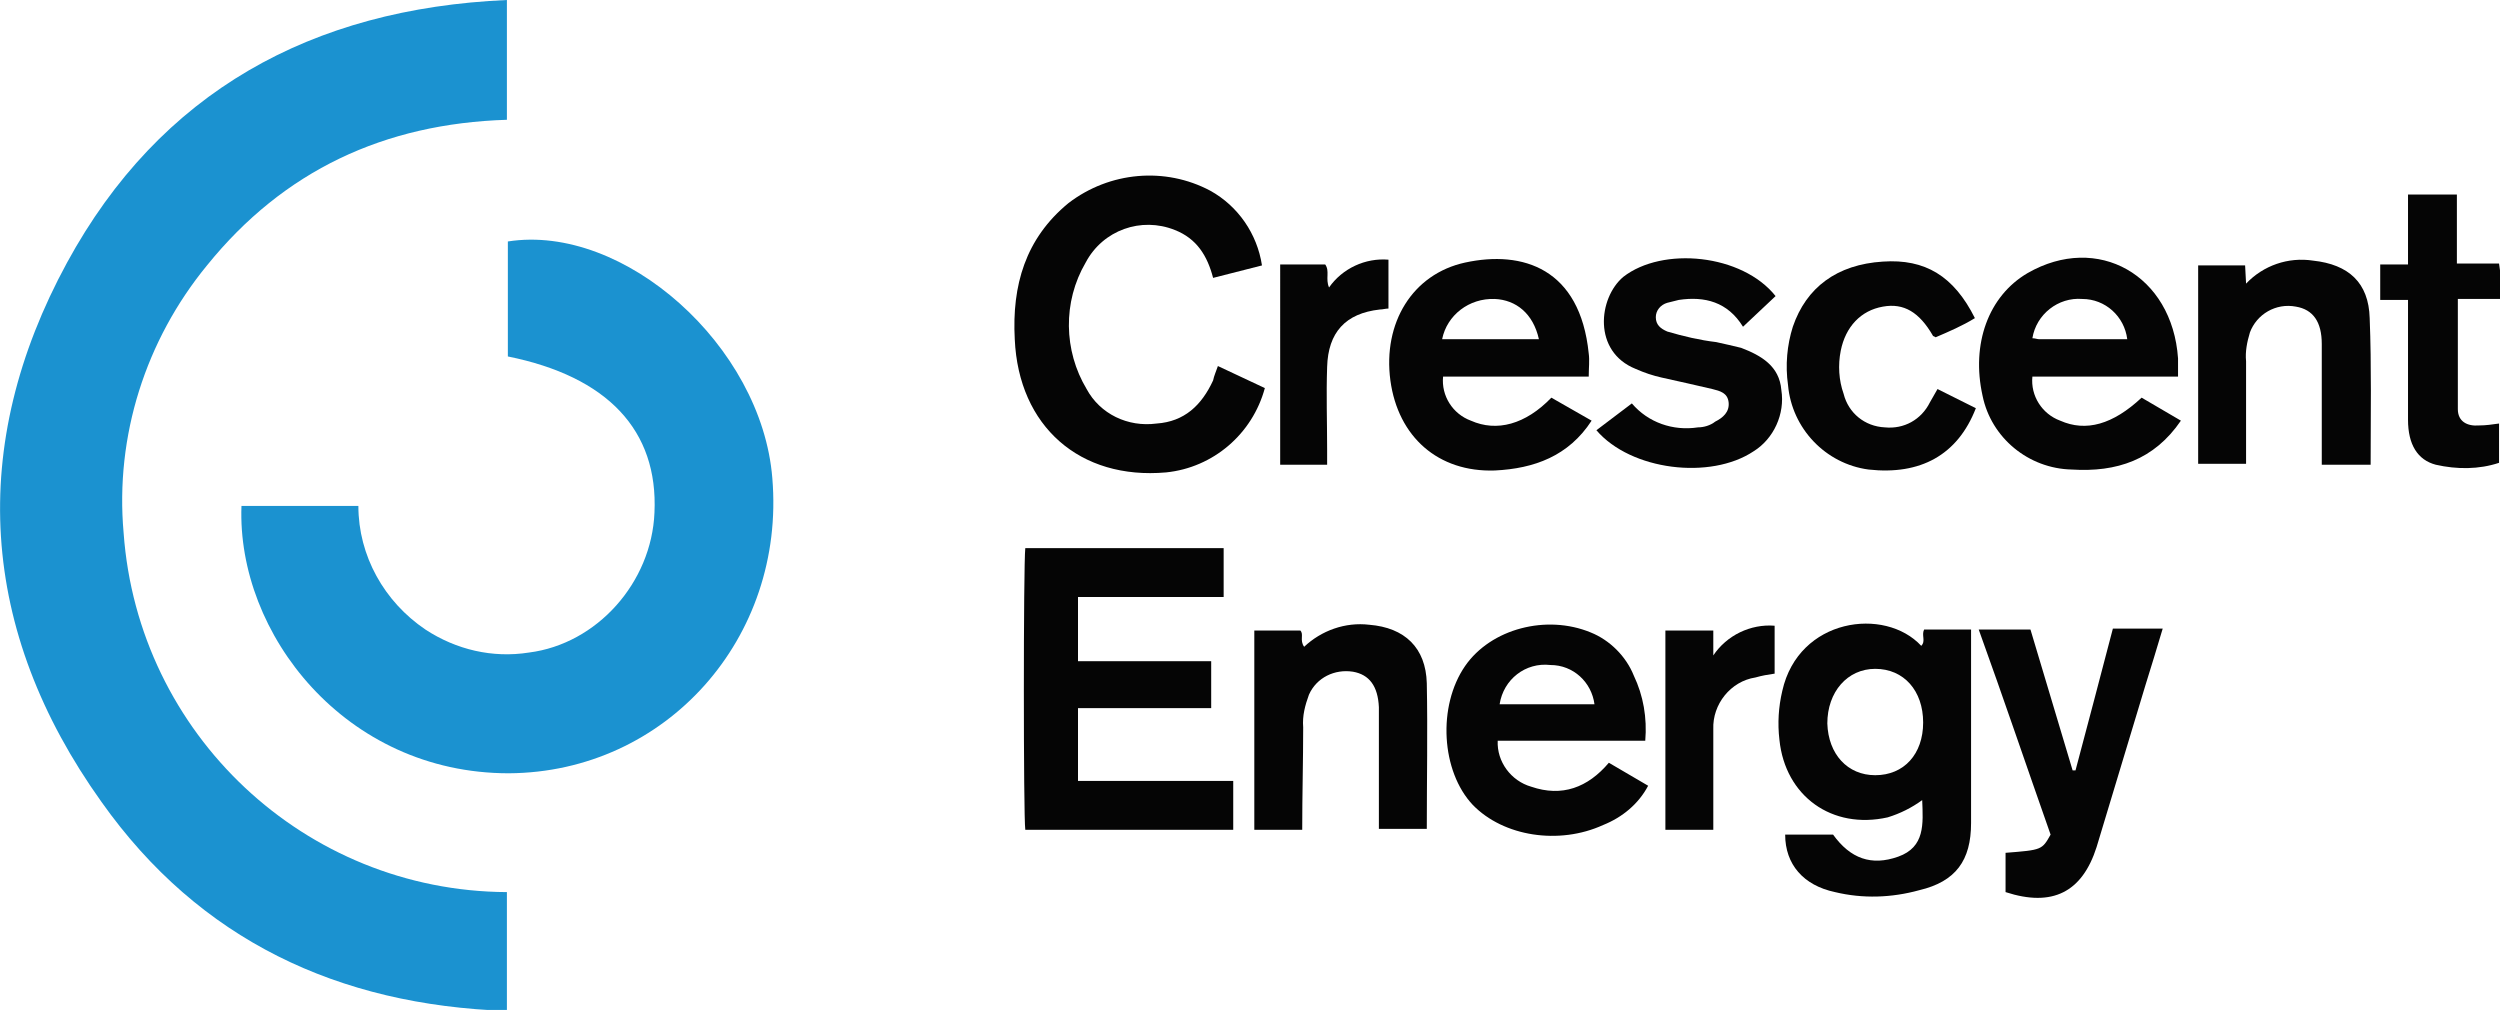
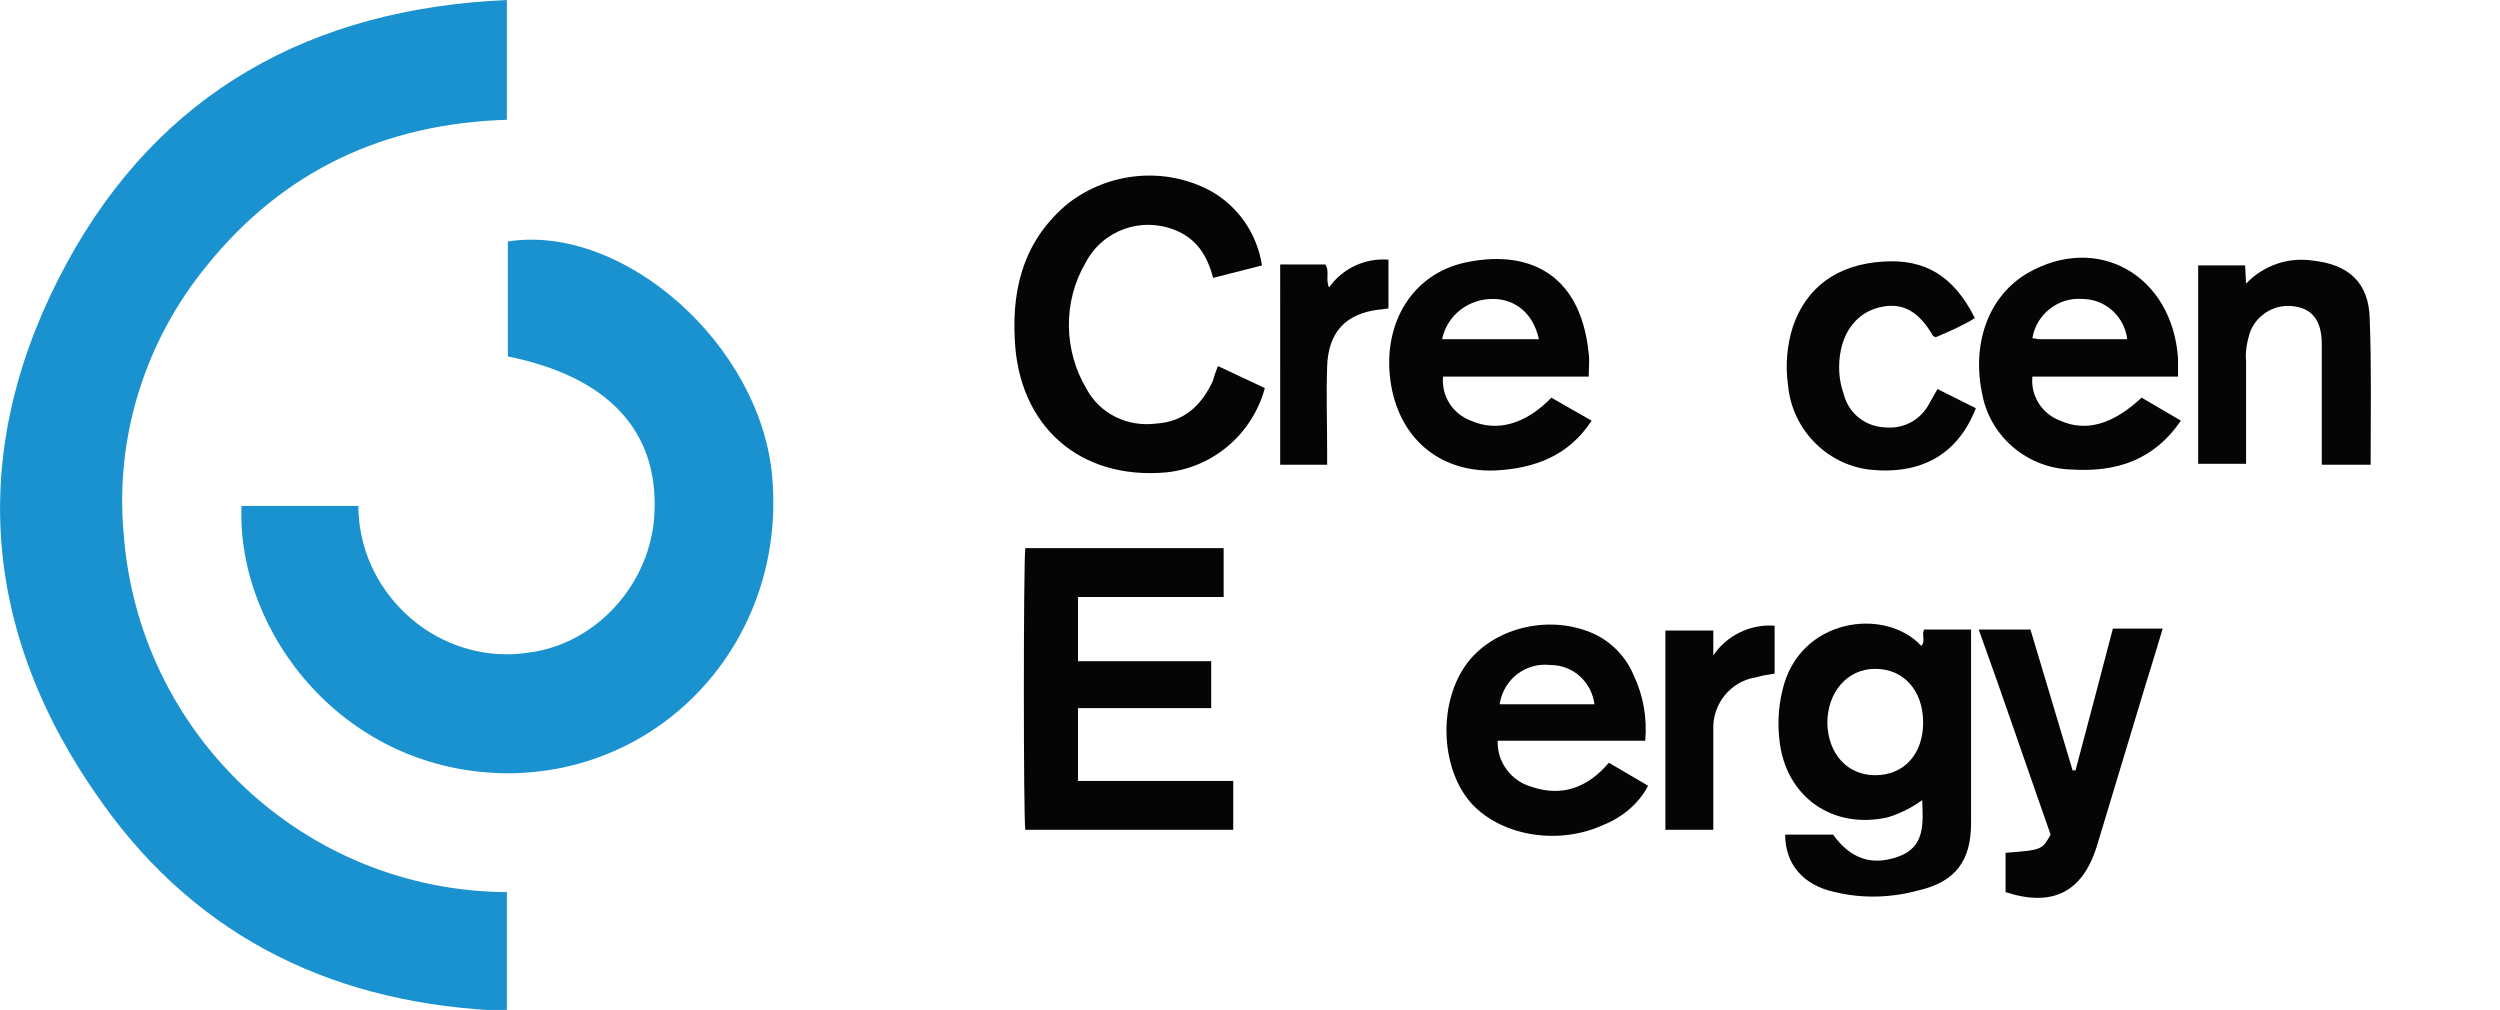
<svg xmlns="http://www.w3.org/2000/svg" version="1.1" id="Layer_1" x="0px" y="0px" viewBox="0 0 260.9 105.4" style="enable-background:new 0 0 260.9 105.4;" xml:space="preserve">
  <style type="text/css">
	.st0{fill:#1B92D0;}
	.st1{fill:#050505;}
</style>
  <path class="st0" d="M52.9,0v12.5c-12.8,0.4-23.3,5.3-31.3,15.2c-6.4,7.8-9.6,17.8-8.7,27.9c1.5,21,18.9,37.4,40,37.5v12.4  c-17.6-0.6-32.1-7.4-42.3-21.8C-2.2,65.8-3.4,46.5,7,27.4C16.7,9.6,32.5,0.9,52.9,0z" />
  <path class="st0" d="M25.2,52.8h12.2c0,5.2,2.7,10,7,12.9c3.2,2.1,7,3,10.8,2.4c7.1-0.9,12.8-7.3,13.1-14.6  c0.4-8.6-4.9-14.2-15.3-16.3v-12c12.1-1.9,26.5,10.9,27.6,24.7C82,66.6,69.5,80.6,53.1,80.7C36,80.7,24.7,66.1,25.2,52.8z" />
  <path class="st1" d="M107,57.2h20.7v5.1h-15.2V69h13.9v4.9h-13.9v7.6h16.2v5.1H107C106.8,85.2,106.8,59,107,57.2z" />
  <path class="st1" d="M186.3,87.1h5c1.8,2.5,4,3.3,6.8,2.3s2.6-3.4,2.5-5.9c-1.1,0.8-2.3,1.4-3.6,1.8c-5.8,1.3-10.7-2.2-11.3-8.1  c-0.2-1.7-0.1-3.4,0.3-5.1c1.7-7.6,10.7-8.8,14.5-4.7c0.5-0.5,0-1.1,0.3-1.7h4.9c0,2.4,0,4.7,0,7c0,4.4,0,8.8,0,13.2  c0,3.9-1.6,6.1-5.4,7c-2.9,0.8-5.9,0.9-8.8,0.2C188.2,92.4,186.3,90.2,186.3,87.1z M195.7,80.9c3,0,5-2.2,5-5.5s-2-5.6-5-5.6  c-2.9,0-5,2.4-5,5.7C190.8,78.7,192.8,80.9,195.7,80.9L195.7,80.9z" />
  <path class="st1" d="M127.1,38.2l4.9,2.3c-1.3,4.8-5.4,8.3-10.3,8.8c-9,0.8-15.4-4.8-15.8-13.9c-0.3-5.6,1.1-10.5,5.6-14.2  c4.3-3.3,10.1-3.8,14.8-1.3c2.9,1.6,4.9,4.5,5.4,7.8l-5.1,1.3c-0.6-2.3-1.7-4.1-4-5c-3.5-1.4-7.5,0-9.3,3.4  c-2.4,4.1-2.3,9.2,0.1,13.2c1.4,2.6,4.3,4,7.3,3.6c2.9-0.2,4.7-1.9,5.9-4.5C126.7,39.2,126.9,38.8,127.1,38.2z" />
  <path class="st1" d="M223.5,41.5l4.1,2.4c-2.8,4.1-6.7,5.4-11.4,5.1c-4.5-0.1-8.4-3.3-9.3-7.7c-1.2-5.4,0.6-10.4,4.7-12.8  c7.3-4.2,15.1,0.2,15.7,8.9c0,0.6,0,1.2,0,1.9h-15.2c-0.2,2,1,3.9,2.9,4.6C217.7,45.1,220.5,44.3,223.5,41.5z M222,35.4  c-0.3-2.4-2.3-4.2-4.7-4.2c-2.5-0.2-4.8,1.6-5.2,4.1c0.3,0,0.5,0.1,0.7,0.1C215.8,35.4,218.8,35.4,222,35.4z" />
  <path class="st1" d="M171.7,77.3h-15.4c-0.1,2.2,1.4,4.2,3.5,4.8c3.2,1.1,5.9,0.1,8.1-2.5L172,82c-1,1.9-2.7,3.3-4.7,4.1  c-4.6,2.1-10.4,1.2-13.6-2.1c-3.3-3.5-3.7-10.3-0.8-14.5c2.7-3.9,8.5-5.4,13.1-3.5c2,0.8,3.7,2.5,4.5,4.5  C171.5,72.6,171.9,74.9,171.7,77.3z M156.5,73.5h9.9c-0.3-2.3-2.2-4.1-4.6-4.1C159.2,69.1,156.9,70.9,156.5,73.5L156.5,73.5z" />
  <path class="st1" d="M165.8,39.3h-15.2c-0.2,2,1,3.9,2.9,4.6c2.7,1.2,5.7,0.4,8.4-2.4c1.4,0.8,2.8,1.6,4.2,2.4  c-2.4,3.7-6,5-10.1,5.2c-5.9,0.2-10.1-3.5-10.9-9.4c-0.8-6,2.3-11.1,7.8-12.3c6-1.3,12,0.6,12.9,9.5  C165.9,37.6,165.8,38.4,165.8,39.3z M150.5,35.4h10.1c-0.6-2.7-2.4-4.1-4.6-4.2C153.3,31.1,151,32.9,150.5,35.4L150.5,35.4z" />
-   <path class="st1" d="M135.9,86.6h-5V65.8h4.8c0.4,0.4-0.1,1,0.4,1.7c1.8-1.7,4.3-2.6,6.8-2.3c3.7,0.3,5.9,2.4,6,6.1  c0.1,5,0,10.1,0,15.2h-5c0-3.4,0-6.9,0-10.3c0-0.8,0-1.6,0-2.4c-0.1-2.2-1-3.4-2.7-3.7c-1.9-0.3-3.8,0.6-4.6,2.4  c-0.4,1.1-0.7,2.2-0.6,3.4C136,79.4,135.9,82.9,135.9,86.6z" />
-   <path class="st1" d="M185.3,30.9l-3.4,3.2c-1.6-2.6-4-3.2-6.7-2.8c-0.4,0.1-0.8,0.2-1.2,0.3c-0.7,0.2-1.2,0.8-1.2,1.5  c0,0.8,0.5,1.2,1.2,1.5c1.7,0.5,3.4,0.9,5.1,1.1c0.9,0.2,1.8,0.4,2.6,0.6c2.1,0.8,4,1.9,4.2,4.4c0.4,2.5-0.8,5.1-2.9,6.4  c-4.5,3-12.8,2-16.4-2.2l3.7-2.8c1.7,2,4.3,2.9,6.9,2.5c0.6,0,1.3-0.2,1.8-0.6c0.8-0.4,1.5-1,1.4-2s-0.9-1.2-1.7-1.4  c-1.7-0.4-3.5-0.8-5.3-1.2c-0.9-0.2-1.8-0.5-2.7-0.9c-4.5-1.8-3.9-7.4-1.3-9.6C173.5,25.7,181.8,26.5,185.3,30.9z" />
  <path class="st1" d="M247.4,48.5h-5.1c0-2.6,0-5.2,0-7.8c0-1.6,0-3.2,0-4.8c0-2.3-0.9-3.6-2.7-3.9c-2.1-0.4-4.1,0.8-4.8,2.7  c-0.3,1-0.5,2-0.4,3c0,3.5,0,7.1,0,10.7h-5V27.7h4.9l0.1,1.9c1.8-1.9,4.4-2.8,7-2.4c3.7,0.4,5.8,2.3,5.9,6  C247.5,38.2,247.4,43.3,247.4,48.5z" />
  <path class="st1" d="M220.5,65.6h5.2c-0.6,2-1.2,4-1.8,5.9c-1.7,5.6-3.4,11.3-5.1,16.9c-1.5,4.7-4.6,6.3-9.5,4.7V89  c3.8-0.3,3.8-0.3,4.7-1.9c-2.5-7.1-4.9-14.2-7.5-21.4h5.4l4.4,14.7h0.3C217.9,75.5,219.2,70.6,220.5,65.6z" />
  <path class="st1" d="M206.2,42.6c-1.9,4.9-5.8,7-11.2,6.4c-4.5-0.6-8-4.3-8.4-8.8c-0.3-2.1-0.1-4.2,0.5-6.1c1.4-4.1,4.6-6.5,9.4-6.8  c4.4-0.3,7.4,1.5,9.6,5.9c-1.3,0.8-2.7,1.4-4.1,2c-0.1-0.1-0.3-0.1-0.3-0.2c-1.4-2.4-3-3.4-5.2-3c-2.3,0.4-3.9,2.1-4.4,4.6  c-0.3,1.5-0.2,3.1,0.3,4.5c0.5,2,2.2,3.4,4.3,3.5c2,0.2,3.8-0.8,4.7-2.6c0.3-0.5,0.5-0.9,0.8-1.4L206.2,42.6z" />
-   <path class="st1" d="M251.3,31.3h-2.9v-3.7h2.9v-7.3h5.1v7.2h4.4c0.2,1.2,0.3,2.5,0.1,3.7h-4.4c0,4,0,7.8,0,11.5  c0,1.3,1,1.8,2.2,1.7c0.7,0,1.4-0.1,2.1-0.2v4.1c-2.1,0.7-4.4,0.7-6.6,0.2c-1.9-0.5-2.9-2.1-2.9-4.7  C251.3,39.6,251.3,35.6,251.3,31.3z" />
  <path class="st1" d="M133.6,27.6h4.7c0.5,0.7,0,1.5,0.4,2.4c1.4-2,3.8-3.1,6.2-2.9v5.1c-0.3,0-0.6,0.1-0.9,0.1  c-3.6,0.4-5.4,2.4-5.5,6c-0.1,2.9,0,5.7,0,8.6c0,0.5,0,1,0,1.6h-4.9V27.6z" />
  <path class="st1" d="M178.8,65.8v2.6c1.4-2.1,3.9-3.3,6.4-3.1v5c-0.7,0.1-1.3,0.2-2,0.4c-2.6,0.4-4.5,2.8-4.4,5.4c0,3.5,0,7,0,10.5  h-5V65.8H178.8z" />
</svg>